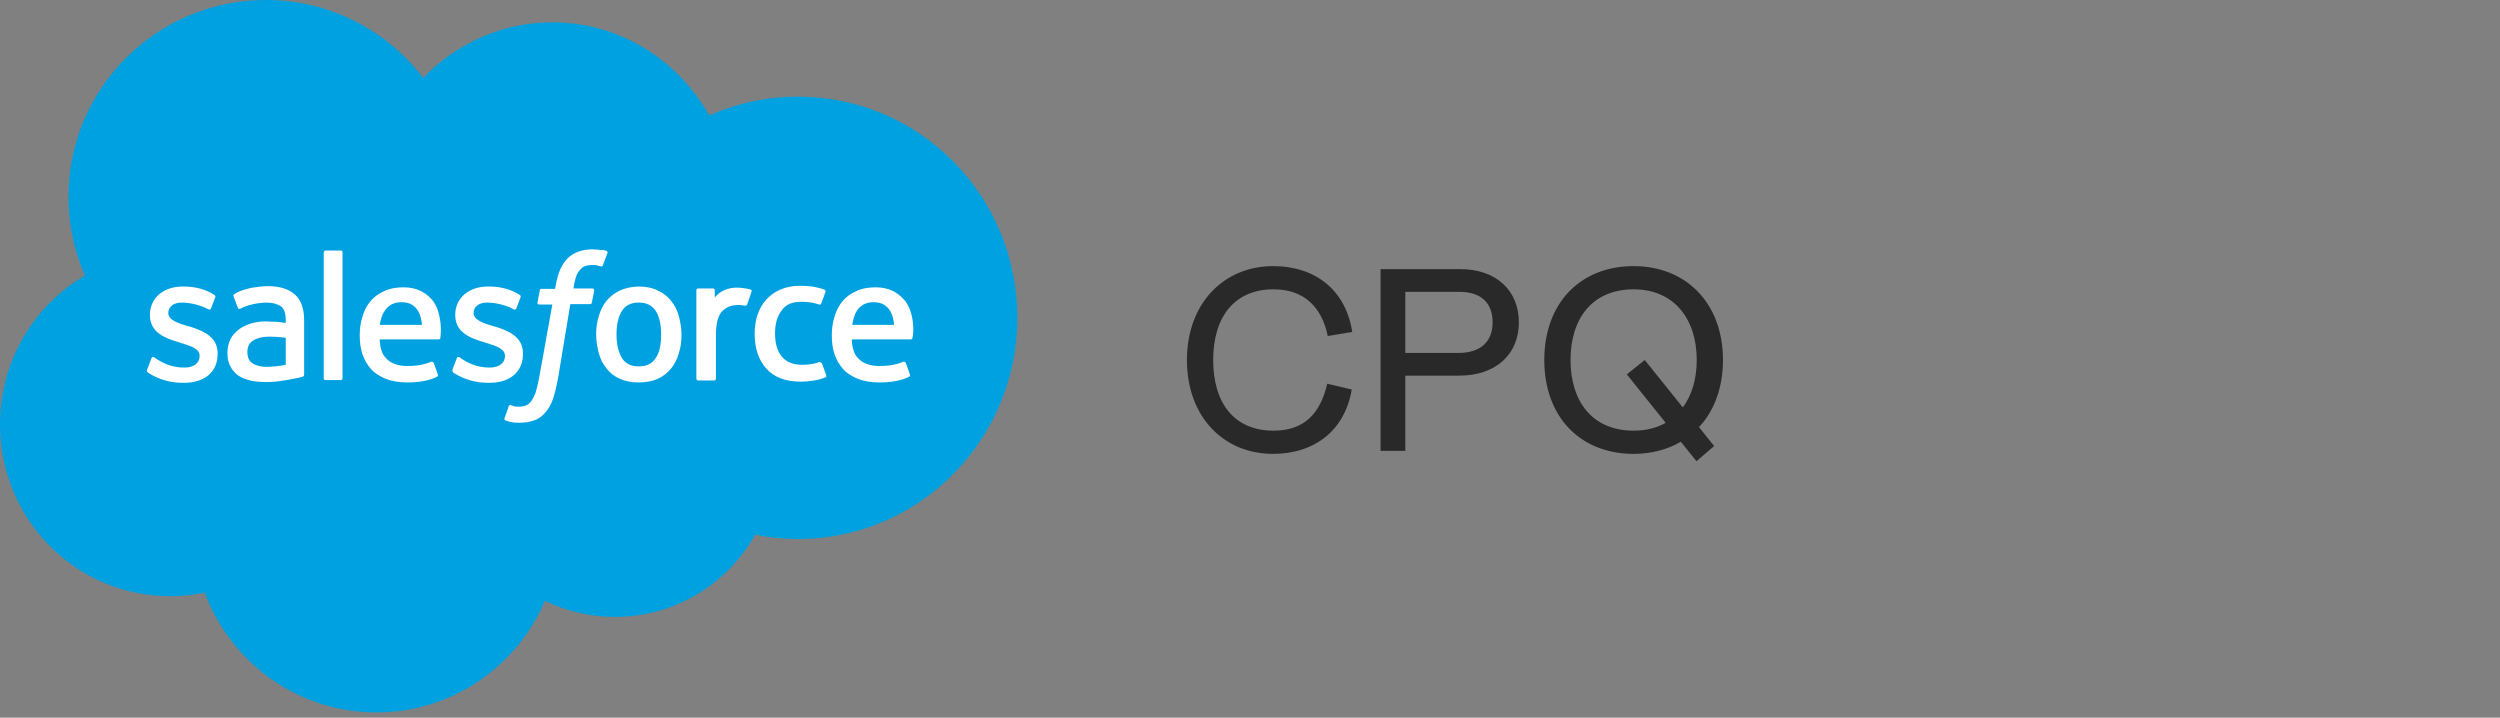
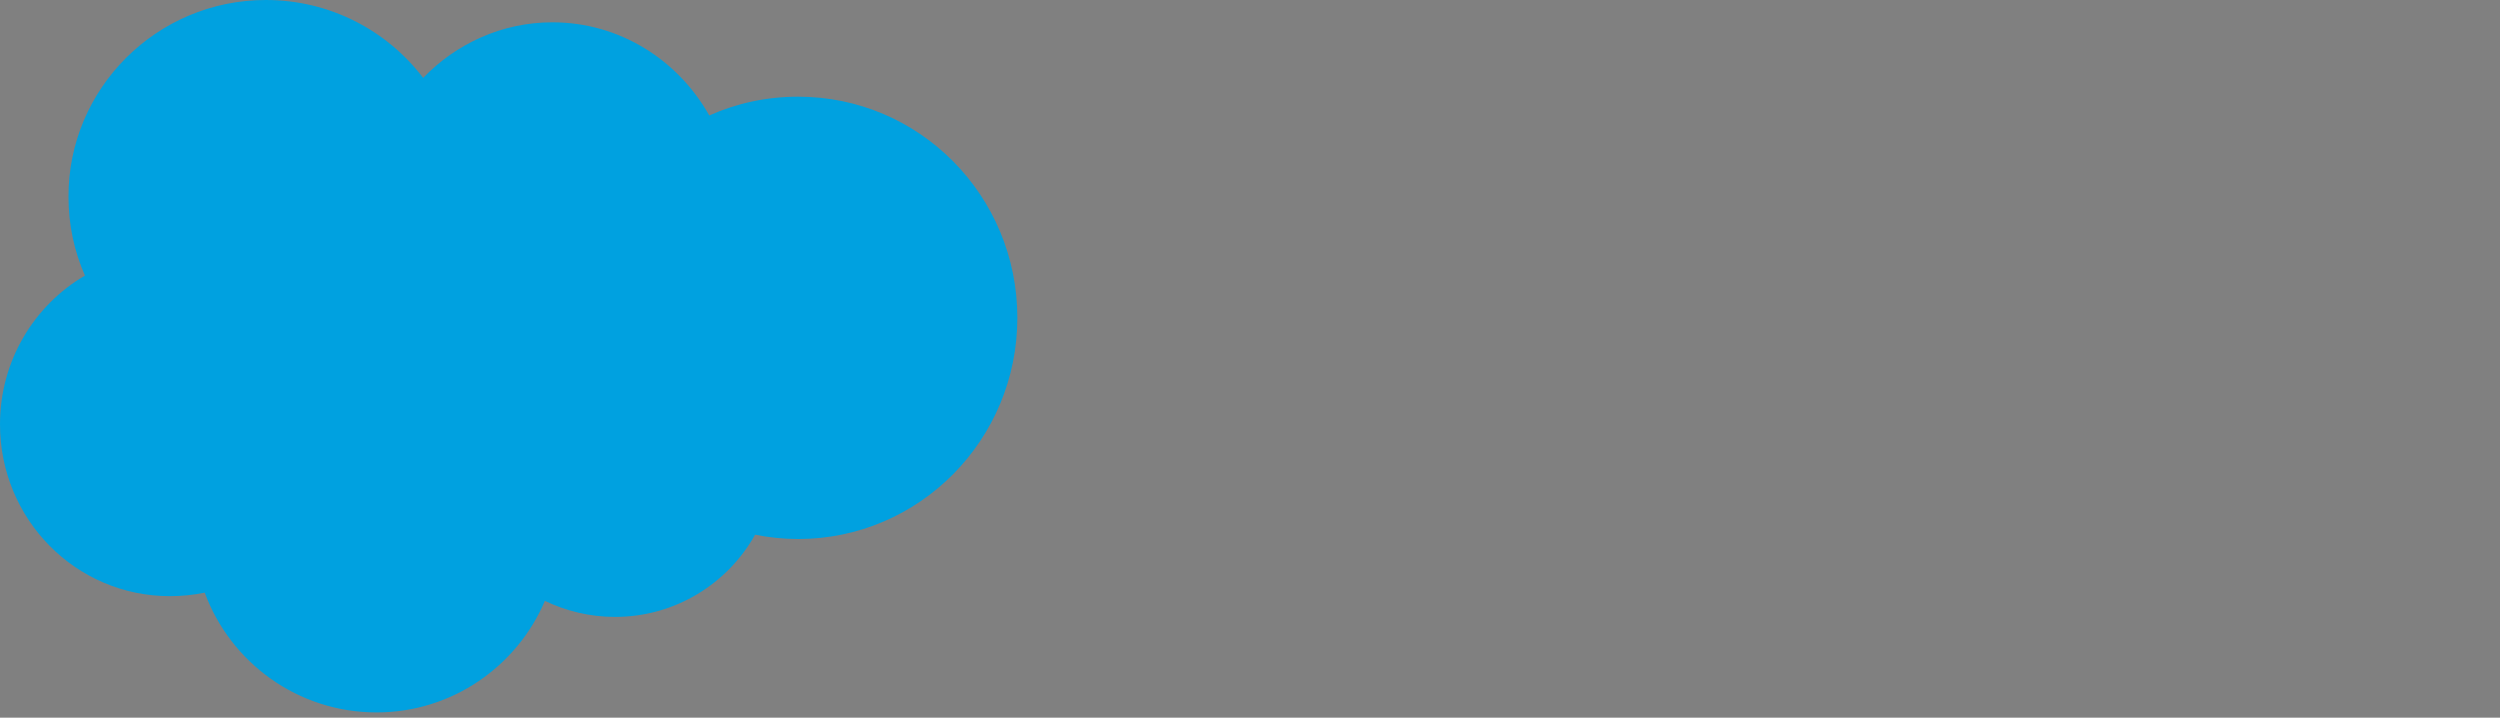
<svg xmlns="http://www.w3.org/2000/svg" width="317" height="91" viewBox="0 0 317 91" fill="none">
  <rect x="0" y="0" width="317" height="91" fill="#808080" stroke="none" />
  <path d="M53.655 9.877C57.824 5.559 63.631 2.829 70.034 2.829C78.571 2.829 85.967 7.594 89.938 14.642C93.362 13.104 97.184 12.26 101.205 12.26C116.591 12.26 129 24.817 129 40.303C129 55.789 116.542 68.347 101.205 68.347C99.319 68.347 97.482 68.148 95.745 67.801C92.27 74.005 85.62 78.224 77.976 78.224C74.799 78.224 71.771 77.479 69.091 76.189C65.567 84.478 57.328 90.335 47.748 90.335C37.772 90.335 29.235 84.031 25.959 75.147C24.519 75.444 23.03 75.593 21.541 75.593C9.629 75.593 0 65.865 0 53.804C0 45.763 4.318 38.715 10.771 34.943C9.431 31.915 8.686 28.54 8.686 24.966C8.636 11.217 19.903 0 33.702 0C41.842 0 49.089 3.871 53.655 9.877" fill="#00A1E0" />
-   <path d="M18.663 46.855L19.209 45.416C19.308 45.167 19.457 45.267 19.556 45.316C19.705 45.416 19.804 45.465 20.003 45.614C21.541 46.607 22.981 46.607 23.427 46.607C24.569 46.607 25.314 46.011 25.314 45.167V45.118C25.314 44.224 24.222 43.877 22.931 43.48L22.633 43.38C20.896 42.884 19.01 42.14 19.01 39.956V39.906C19.01 37.822 20.698 36.332 23.13 36.332H23.378C24.817 36.332 26.157 36.73 27.15 37.375C27.249 37.424 27.349 37.524 27.299 37.673C27.249 37.822 26.803 38.963 26.753 39.112C26.654 39.36 26.406 39.211 26.406 39.211C25.512 38.715 24.172 38.367 23.03 38.367C21.988 38.367 21.343 38.913 21.343 39.658V39.708C21.343 40.551 22.484 40.948 23.775 41.346L24.023 41.395C25.76 41.941 27.597 42.686 27.597 44.82V44.87C27.597 47.153 25.959 48.542 23.328 48.542C22.038 48.542 20.797 48.344 19.457 47.649C19.209 47.5 18.96 47.401 18.712 47.202C18.663 47.103 18.563 47.053 18.663 46.855V46.855ZM57.377 46.855L57.923 45.416C58.023 45.167 58.221 45.267 58.271 45.316C58.42 45.416 58.519 45.465 58.718 45.614C60.256 46.607 61.696 46.607 62.142 46.607C63.284 46.607 64.028 46.011 64.028 45.167V45.118C64.028 44.224 62.937 43.877 61.646 43.48L61.348 43.38C59.611 42.884 57.725 42.14 57.725 39.956V39.906C57.725 37.822 59.413 36.332 61.845 36.332H62.093C63.532 36.332 64.872 36.73 65.865 37.375C65.964 37.424 66.064 37.524 66.014 37.673C65.964 37.822 65.517 38.963 65.468 39.112C65.369 39.36 65.121 39.211 65.121 39.211C64.227 38.715 62.887 38.367 61.745 38.367C60.703 38.367 60.058 38.913 60.058 39.658V39.708C60.058 40.551 61.199 40.948 62.49 41.346L62.738 41.395C64.475 41.941 66.312 42.686 66.312 44.82V44.87C66.312 47.153 64.674 48.542 62.043 48.542C60.753 48.542 59.512 48.344 58.172 47.649C57.923 47.5 57.675 47.401 57.427 47.202C57.427 47.103 57.328 47.053 57.377 46.855V46.855ZM86.066 40.055C86.265 40.8 86.414 41.594 86.414 42.438C86.414 43.281 86.314 44.075 86.066 44.82C85.868 45.564 85.52 46.21 85.073 46.756C84.627 47.302 84.031 47.748 83.386 48.046C82.691 48.344 81.897 48.493 81.004 48.493C80.11 48.493 79.316 48.344 78.621 48.046C77.926 47.748 77.38 47.302 76.933 46.756C76.487 46.21 76.139 45.564 75.941 44.82C75.742 44.075 75.593 43.281 75.593 42.438C75.593 41.594 75.693 40.8 75.941 40.055C76.139 39.31 76.487 38.665 76.933 38.119C77.38 37.573 77.976 37.127 78.621 36.829C79.316 36.531 80.11 36.332 81.004 36.332C81.897 36.332 82.691 36.481 83.386 36.829C84.081 37.127 84.627 37.573 85.073 38.119C85.52 38.665 85.868 39.31 86.066 40.055ZM83.833 42.388C83.833 41.097 83.585 40.105 83.138 39.41C82.691 38.715 81.947 38.367 81.004 38.367C80.011 38.367 79.316 38.715 78.869 39.41C78.422 40.105 78.174 41.097 78.174 42.388C78.174 43.678 78.422 44.671 78.869 45.416C79.316 46.11 80.011 46.458 81.004 46.458C81.996 46.458 82.691 46.11 83.138 45.416C83.634 44.721 83.833 43.678 83.833 42.388ZM104.232 46.11L104.778 47.599C104.828 47.798 104.679 47.848 104.679 47.848C103.835 48.195 102.694 48.394 101.552 48.394C99.616 48.394 98.177 47.848 97.184 46.756C96.192 45.664 95.695 44.175 95.695 42.338C95.695 41.494 95.795 40.7 96.043 39.956C96.291 39.211 96.638 38.566 97.135 38.02C97.631 37.474 98.227 37.027 98.921 36.73C99.616 36.432 100.46 36.233 101.403 36.233C102.049 36.233 102.594 36.283 103.041 36.332C103.538 36.432 104.232 36.581 104.53 36.73C104.58 36.73 104.729 36.829 104.679 36.978C104.481 37.573 104.332 37.97 104.133 38.467C104.034 38.715 103.885 38.616 103.885 38.616C103.14 38.367 102.446 38.268 101.552 38.268C100.46 38.268 99.616 38.616 99.12 39.36C98.574 40.055 98.276 40.998 98.276 42.289C98.276 43.678 98.624 44.671 99.219 45.316C99.815 45.962 100.659 46.259 101.751 46.259C102.197 46.259 102.594 46.21 102.942 46.16C103.289 46.11 103.637 46.011 103.984 45.862C103.935 45.962 104.133 45.912 104.232 46.11ZM115.499 39.608C115.996 41.296 115.748 42.735 115.698 42.834C115.698 43.033 115.499 43.033 115.499 43.033H108.005C108.054 44.175 108.302 44.969 108.898 45.515C109.444 46.061 110.288 46.408 111.479 46.408C113.266 46.408 114.01 46.061 114.556 45.862C114.556 45.862 114.755 45.813 114.854 46.011L115.351 47.401C115.45 47.649 115.351 47.699 115.301 47.748C114.854 47.996 113.713 48.493 111.529 48.493C110.486 48.493 109.543 48.344 108.799 48.046C108.054 47.748 107.409 47.351 106.913 46.805C106.416 46.259 106.069 45.614 105.821 44.919C105.573 44.175 105.473 43.38 105.473 42.537C105.473 41.693 105.573 40.899 105.821 40.154C106.019 39.41 106.367 38.764 106.813 38.218C107.26 37.673 107.856 37.226 108.551 36.928C109.246 36.581 110.089 36.432 111.032 36.432C111.827 36.432 112.571 36.581 113.167 36.878C113.613 37.077 114.11 37.424 114.606 37.97C114.854 38.169 115.301 38.913 115.499 39.608V39.608ZM108.054 41.197H113.365C113.316 40.502 113.167 39.906 112.869 39.41C112.422 38.715 111.777 38.318 110.784 38.318C109.791 38.318 109.097 38.715 108.65 39.41C108.352 39.856 108.203 40.452 108.054 41.197ZM55.591 39.608C56.087 41.296 55.839 42.735 55.839 42.834C55.839 43.033 55.64 43.033 55.64 43.033H48.145C48.195 44.175 48.443 44.969 49.039 45.515C49.585 46.061 50.429 46.408 51.62 46.408C53.407 46.408 54.151 46.061 54.697 45.862C54.697 45.862 54.896 45.813 54.995 46.011L55.491 47.401C55.591 47.649 55.491 47.699 55.442 47.748C54.995 47.996 53.853 48.493 51.669 48.493C50.627 48.493 49.684 48.344 48.94 48.046C48.195 47.748 47.55 47.351 47.053 46.805C46.557 46.259 46.21 45.614 45.962 44.919C45.713 44.175 45.614 43.38 45.614 42.537C45.614 41.693 45.713 40.899 45.962 40.154C46.16 39.41 46.508 38.764 46.954 38.218C47.401 37.673 47.997 37.226 48.691 36.928C49.386 36.581 50.23 36.432 51.173 36.432C51.967 36.432 52.712 36.581 53.307 36.878C53.754 37.077 54.251 37.424 54.747 37.97C54.945 38.169 55.442 38.913 55.591 39.608V39.608ZM48.145 41.197H53.506C53.456 40.502 53.307 39.906 53.01 39.41C52.563 38.715 51.918 38.318 50.925 38.318C49.932 38.318 49.237 38.715 48.791 39.41C48.443 39.856 48.294 40.452 48.145 41.197ZM34.992 40.8C34.992 40.8 35.588 40.849 36.233 40.948V40.651C36.233 39.658 36.035 39.162 35.638 38.864C35.24 38.566 34.595 38.367 33.801 38.367C33.801 38.367 31.965 38.367 30.525 39.112C30.476 39.162 30.426 39.162 30.426 39.162C30.426 39.162 30.227 39.211 30.178 39.062L29.632 37.623C29.532 37.424 29.681 37.325 29.681 37.325C30.376 36.779 31.965 36.481 31.965 36.481C32.511 36.382 33.404 36.283 33.95 36.283C35.439 36.283 36.581 36.63 37.375 37.325C38.169 38.02 38.566 39.112 38.566 40.651V47.5C38.566 47.5 38.566 47.699 38.417 47.748C38.417 47.748 38.119 47.848 37.871 47.897C37.623 47.947 36.73 48.145 35.985 48.245C35.24 48.394 34.496 48.443 33.702 48.443C32.957 48.443 32.312 48.394 31.716 48.245C31.121 48.096 30.625 47.897 30.178 47.599C29.781 47.302 29.433 46.905 29.185 46.408C28.937 45.962 28.838 45.366 28.838 44.721C28.838 44.075 28.987 43.48 29.235 42.983C29.483 42.487 29.88 42.09 30.327 41.743C30.773 41.395 31.319 41.197 31.865 40.998C32.461 40.849 33.057 40.75 33.702 40.75C34.297 40.8 34.694 40.8 34.992 40.8V40.8ZM32.014 46.061C32.014 46.061 32.709 46.607 34.198 46.508C35.29 46.458 36.233 46.259 36.233 46.259V42.834C36.233 42.834 35.29 42.686 34.198 42.686C32.66 42.686 32.014 43.232 32.014 43.232C31.568 43.529 31.369 44.026 31.369 44.671C31.369 45.068 31.468 45.416 31.617 45.664C31.667 45.763 31.716 45.862 32.014 46.061ZM95.298 36.978C95.249 37.176 94.852 38.218 94.752 38.566C94.703 38.715 94.603 38.764 94.454 38.764C94.454 38.764 94.008 38.665 93.611 38.665C93.362 38.665 92.965 38.715 92.618 38.814C92.27 38.913 91.973 39.112 91.675 39.36C91.377 39.608 91.179 40.005 91.03 40.452C90.881 40.899 90.781 41.643 90.781 42.438V47.996C90.781 48.145 90.682 48.245 90.533 48.245H88.548C88.399 48.245 88.3 48.145 88.3 47.996V36.829C88.3 36.68 88.399 36.581 88.498 36.581H90.434C90.583 36.581 90.633 36.68 90.633 36.829V37.722C90.93 37.325 91.427 36.978 91.874 36.779C92.32 36.581 92.866 36.432 93.809 36.481C94.305 36.531 94.951 36.63 95.05 36.68C95.249 36.73 95.348 36.779 95.298 36.978V36.978ZM76.884 31.816C76.933 31.816 77.082 31.915 77.033 32.064L76.437 33.652C76.388 33.751 76.338 33.851 76.09 33.751C76.04 33.751 75.941 33.702 75.693 33.652C75.544 33.602 75.296 33.602 75.097 33.602C74.799 33.602 74.551 33.652 74.303 33.702C74.055 33.751 73.856 33.9 73.658 34.099C73.459 34.297 73.26 34.546 73.112 34.893C72.814 35.687 72.715 36.531 72.715 36.581H75.097C75.296 36.581 75.345 36.68 75.345 36.829L75.047 38.367C74.998 38.616 74.799 38.566 74.799 38.566H72.317L70.729 48.145C70.531 49.138 70.332 49.982 70.084 50.677C69.836 51.372 69.538 51.868 69.091 52.364C68.694 52.811 68.247 53.158 67.701 53.307C67.205 53.506 66.56 53.605 65.865 53.605C65.517 53.605 65.17 53.605 64.773 53.506C64.475 53.456 64.326 53.407 64.078 53.307C63.979 53.258 63.929 53.158 63.979 53.01C64.028 52.861 64.475 51.669 64.525 51.471C64.624 51.272 64.773 51.372 64.773 51.372C64.922 51.421 65.021 51.471 65.17 51.521C65.369 51.57 65.567 51.57 65.766 51.57C66.113 51.57 66.411 51.521 66.659 51.421C66.957 51.322 67.156 51.123 67.354 50.875C67.552 50.627 67.701 50.28 67.9 49.833C68.049 49.386 68.198 48.741 68.347 47.996L70.034 38.616H68.396C68.198 38.616 68.148 38.516 68.148 38.367L68.446 36.829C68.496 36.581 68.694 36.63 68.694 36.63H70.382L70.481 36.134C70.729 34.645 71.225 33.503 71.97 32.759C72.715 32.014 73.806 31.617 75.147 31.617C75.544 31.617 75.891 31.667 76.189 31.716C76.388 31.667 76.636 31.716 76.884 31.816V31.816ZM43.43 47.947C43.43 48.096 43.331 48.195 43.232 48.195H41.246C41.097 48.195 41.048 48.096 41.048 47.947V32.014C41.048 31.915 41.147 31.766 41.246 31.766H43.232C43.381 31.766 43.43 31.865 43.43 32.014V47.947Z" fill="white" />
-   <path d="M161.416 57.551C155.176 57.551 150.504 52.879 150.504 45.647C150.504 38.415 155.24 33.743 161.416 33.743C166.856 33.743 170.664 36.847 171.464 42.095L168.36 42.607C167.624 39.055 165.48 36.687 161.48 36.687C156.584 36.687 153.832 40.111 153.832 45.647C153.832 51.183 156.552 54.607 161.48 54.607C165.48 54.607 167.432 52.335 168.296 48.655L171.4 49.391C170.536 54.543 166.728 57.551 161.416 57.551ZM175.056 57.167V34.127H185.2C189.648 34.127 192.592 36.783 192.592 40.879C192.592 44.943 189.648 47.631 185.04 47.631H178.192V57.167H175.056ZM178.192 44.751H184.944C187.632 44.751 189.264 43.407 189.264 40.879C189.264 38.287 187.664 37.007 185.072 37.007H178.192V44.751ZM207.145 57.551C200.393 57.551 195.817 52.879 195.817 45.647C195.817 38.415 200.393 33.743 207.145 33.743C213.769 33.743 218.473 38.415 218.473 45.647C218.473 49.167 217.353 52.111 215.433 54.159L217.353 56.559L215.113 58.479L213.128 56.015C211.433 57.007 209.385 57.551 207.145 57.551ZM199.145 45.647C199.145 50.895 201.897 54.607 207.145 54.607C208.713 54.607 210.089 54.255 211.208 53.615L206.281 47.471L208.553 45.647L213.385 51.663C214.537 50.095 215.145 48.047 215.145 45.647C215.145 40.399 212.233 36.687 207.145 36.687C201.897 36.687 199.145 40.399 199.145 45.647Z" fill="#292929" />
</svg>